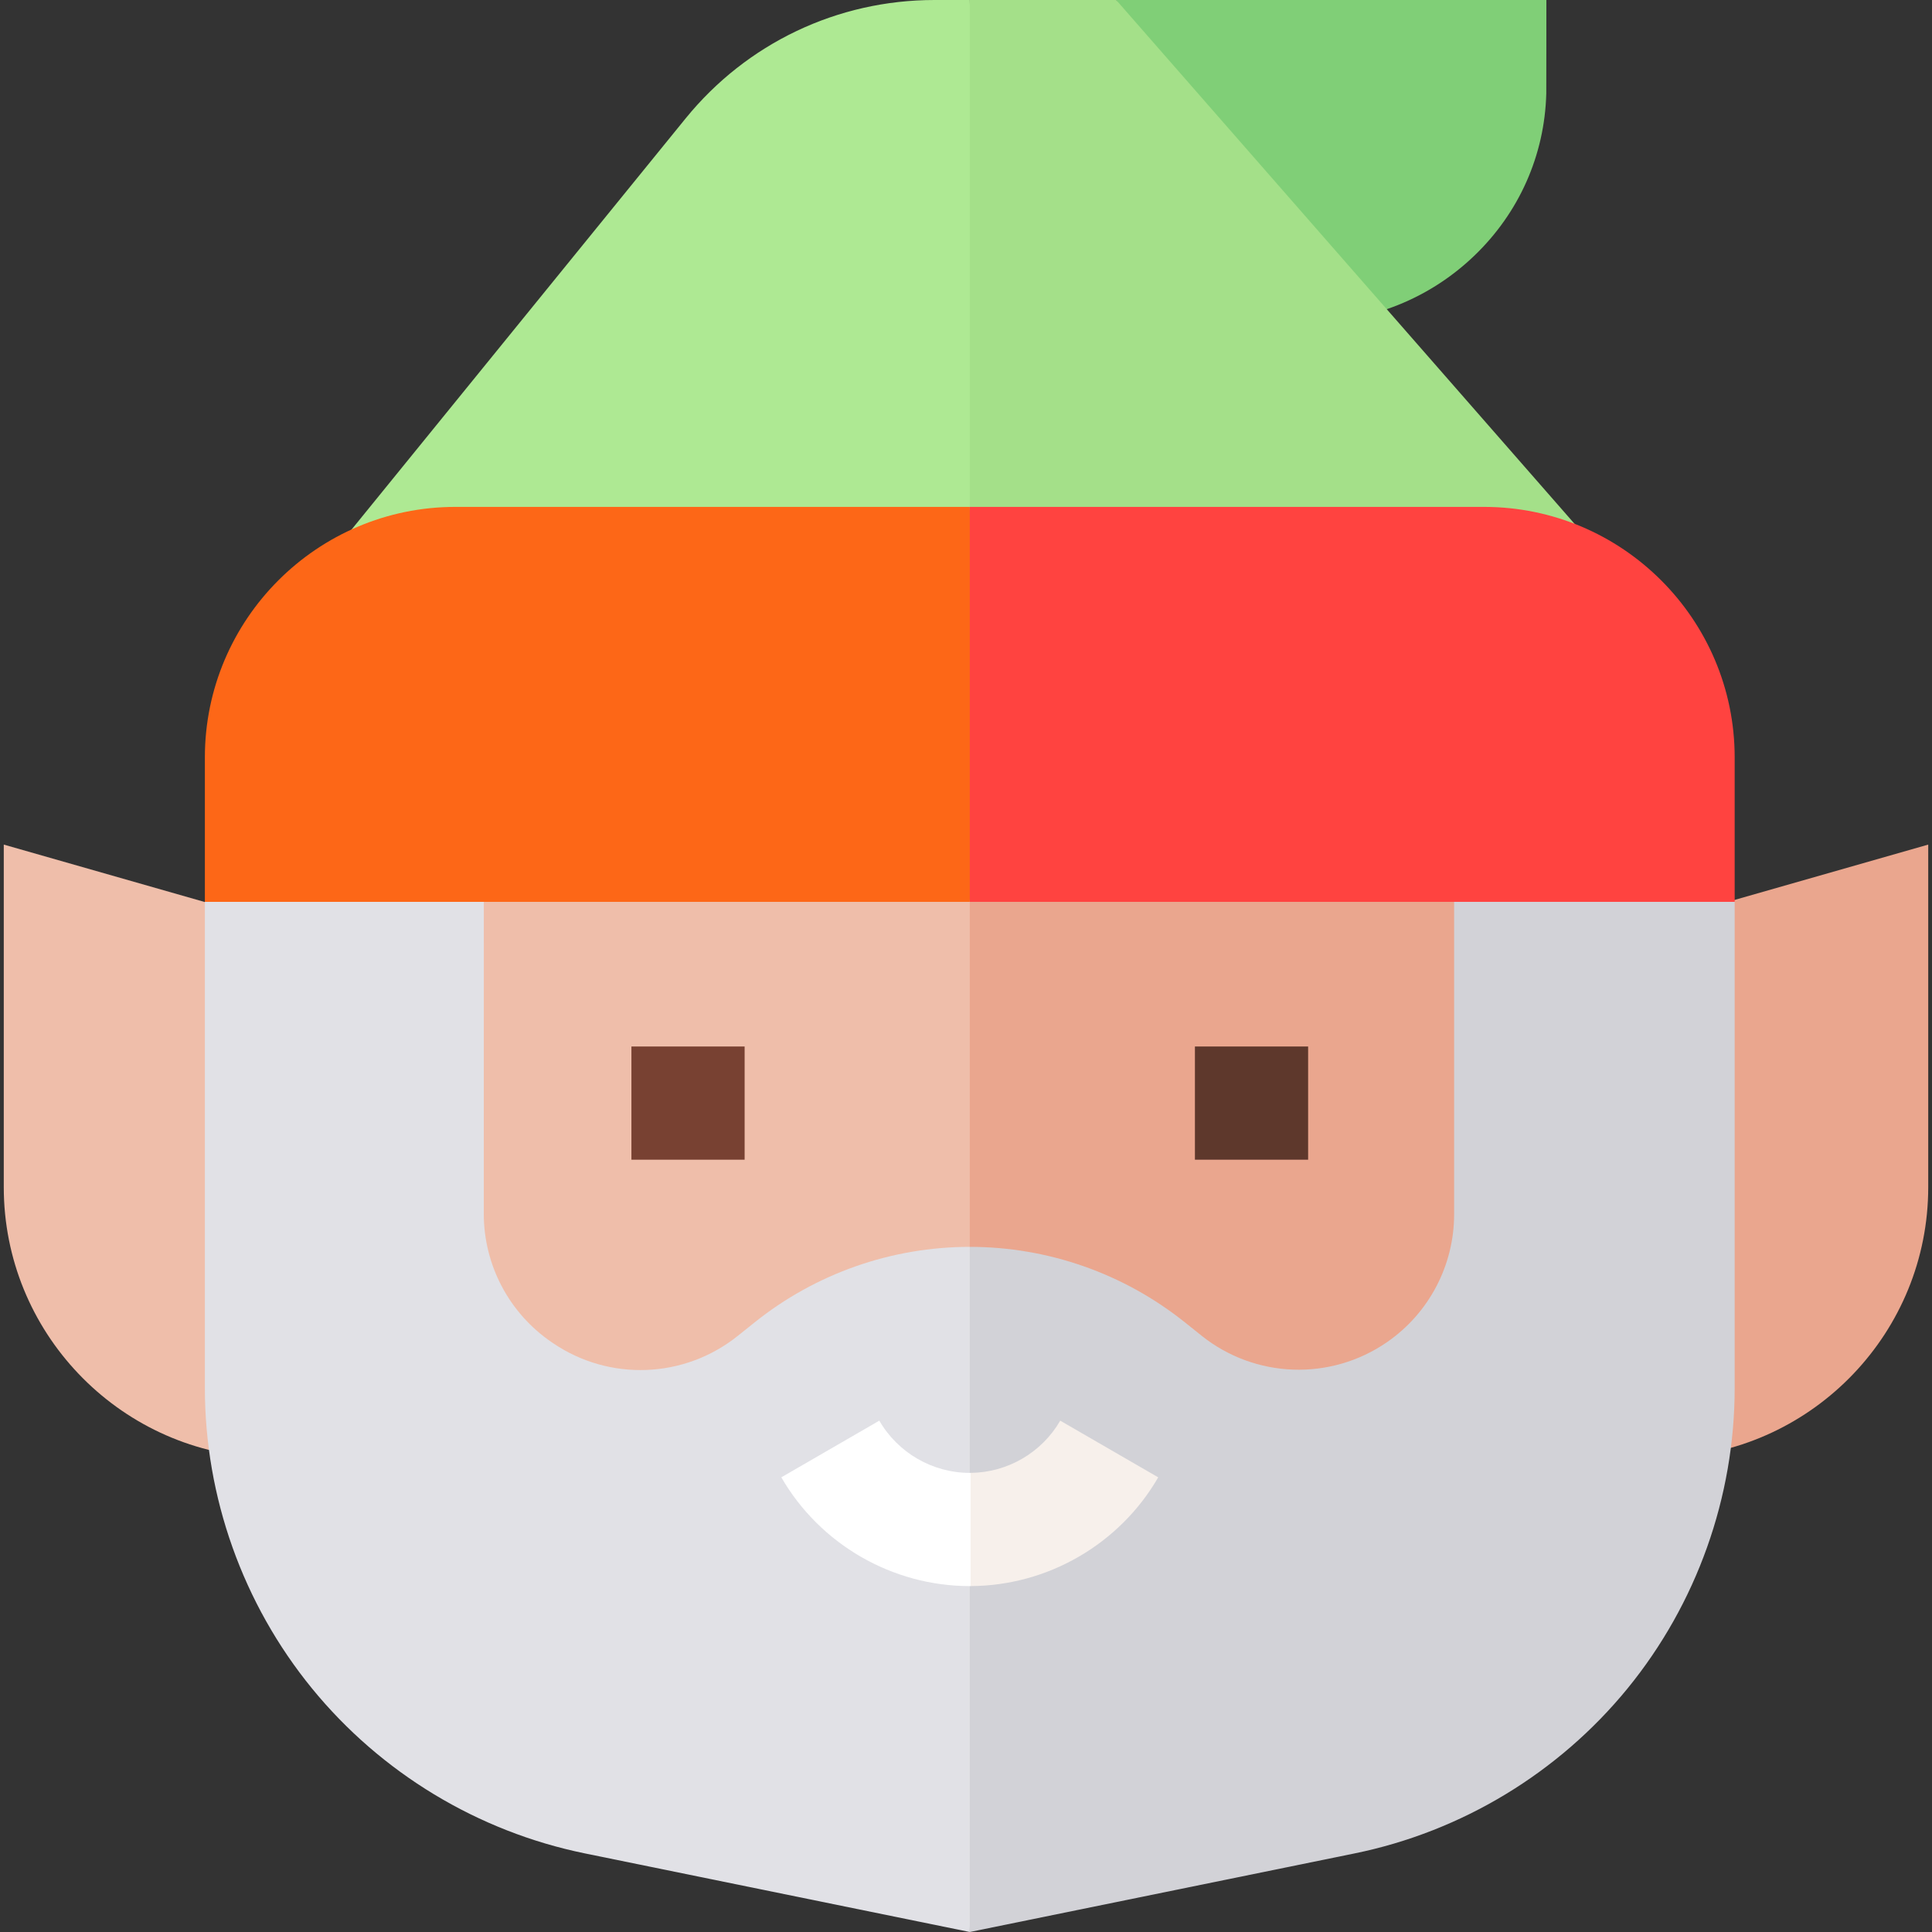
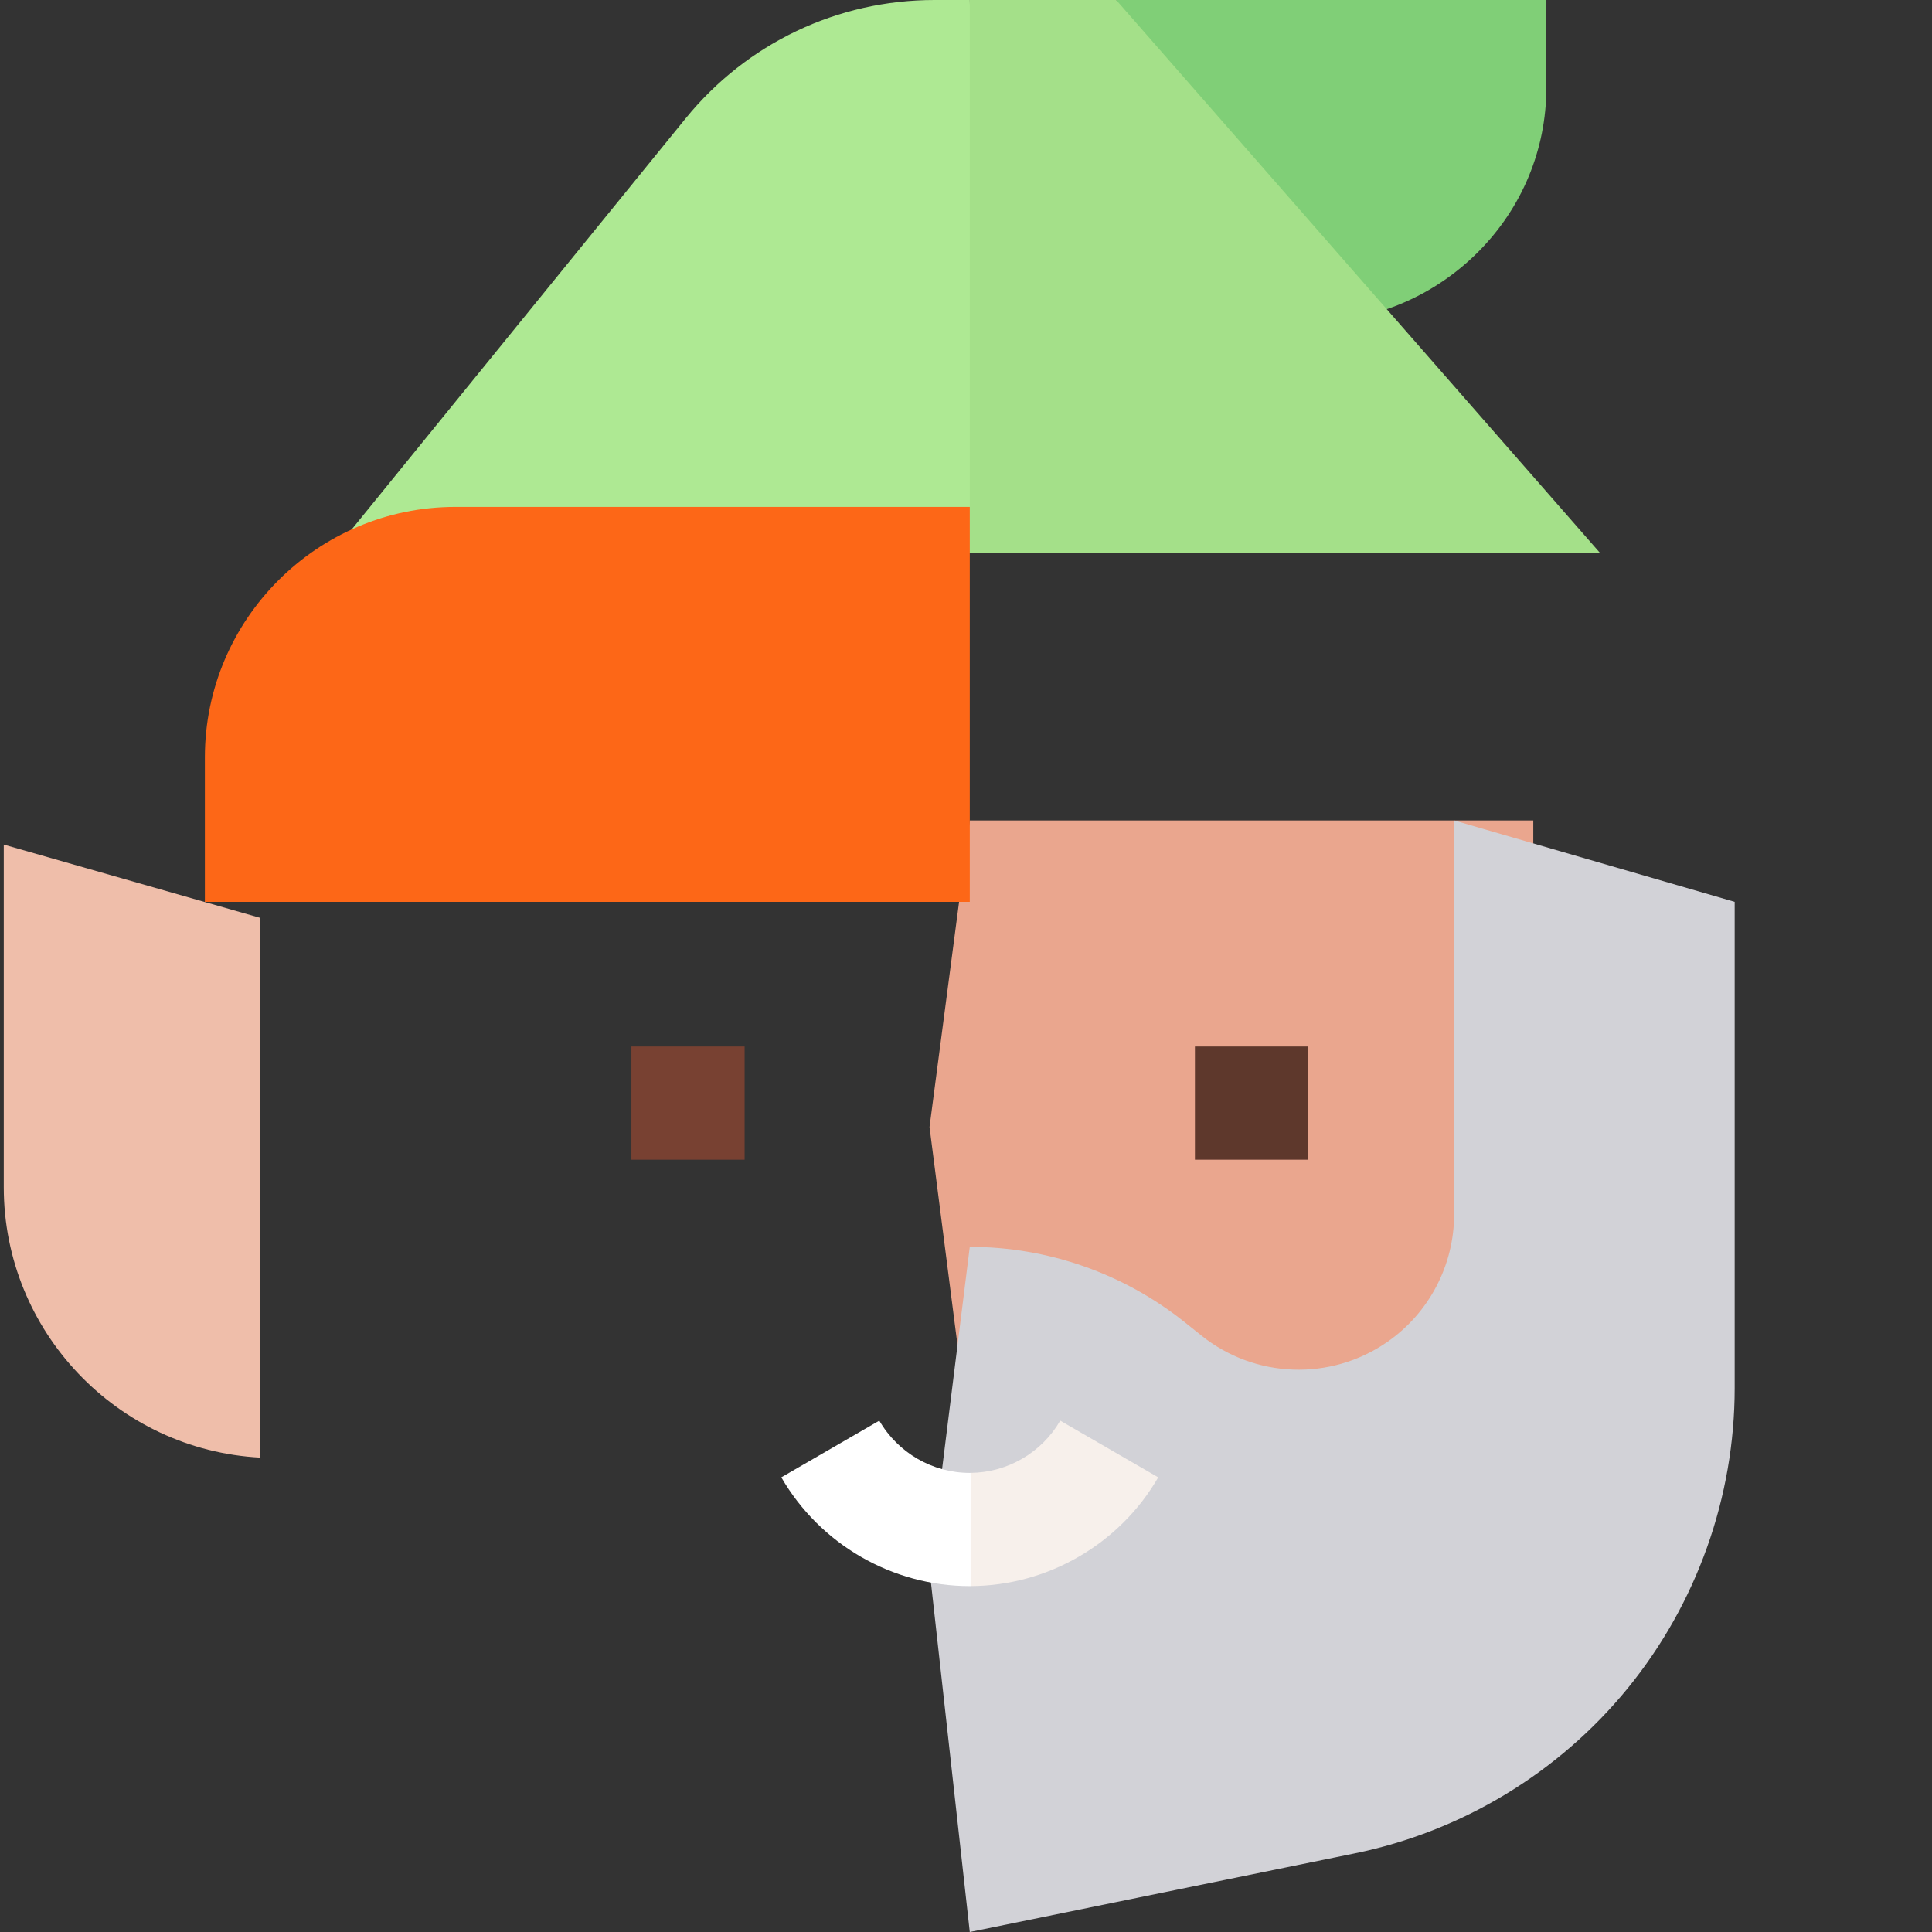
<svg xmlns="http://www.w3.org/2000/svg" id="Capa_1" enable-background="new 0 0 512 512" height="512" viewBox="0 0 512 512" width="512">
  <rect x="0" y="0" width="512" height="512" fill="#333333" stroke="none" />
  <g>
    <g>
      <path d="m257 381.828h149.333v-164.398h-149.333l-10.667 81.237z" fill="#eaa68e" />
-       <path d="m107.667 217.43h149.333v164.398h-149.333z" fill="#efbeaa" />
    </g>
    <g>
      <path d="m69 243.255-68-19.429v90.777c0 38.312 30.171 69.707 68 71.678z" fill="#efbeaa" />
-       <path d="m443 243.255 68-19.429v90.777c0 38.312-30.171 69.707-68 71.678z" fill="#eaa68e" />
    </g>
    <g>
      <path d="m385.361 217.43v104.348c0 13.546-6.657 26.228-17.807 33.92-14.971 10.329-34.943 9.622-49.146-1.741l-4.42-3.536c-16.175-12.94-36.273-19.99-56.988-19.99l-10.667 85.569 10.667 96 102-20.83c28.347-5.789 54.035-21.32 72.333-43.732 18.297-22.412 28.374-50.688 28.374-79.62v-128.818z" fill="#d2d2d7" />
-       <path d="m257 330.432c-20.715 0-40.812 7.05-56.988 19.99l-4.537 3.629c-14.147 11.317-34.026 12.068-48.986 1.851l-.316-.216c-11.244-7.68-17.969-20.418-17.967-34.035l.013-104.221-73.926 21.57v128.818c0 28.932 10.077 57.208 28.374 79.62s43.985 37.943 72.332 43.732l102.001 20.83z" fill="#e1e1e6" />
    </g>
    <g>
      <path d="m167.333 277.333h30v30h-30z" fill="#784132" />
      <path d="m316.667 277.333h30v30h-30z" fill="#5e382c" />
    </g>
    <g>
      <path d="m306.942 391.512-25.968-15.022c-4.903 8.476-13.991 13.759-23.756 13.837l-3 12.841 3 17.162c20.439-.079 39.477-11.104 49.724-28.818z" fill="#f7f0eb" />
-       <path d="m257 390.333c-9.849 0-19.035-5.305-23.974-13.844l-25.969 15.021c10.284 17.778 29.421 28.822 49.943 28.822.073 0 .145-.003.218-.004v-30.003c-.073.002-.145.008-.218.008z" fill="#fff" />
+       <path d="m257 390.333c-9.849 0-19.035-5.305-23.974-13.844l-25.969 15.021c10.284 17.778 29.421 28.822 49.943 28.822.073 0 .145-.003.218-.004v-30.003z" fill="#fff" />
    </g>
    <g>
      <path d="m347.01 85.334-51.203-85.334h114.001l-.006 12.289c-.005 11.941-.015 12.308-.02 12.506-.428 16.34-7.217 31.618-19.116 43.012-11.801 11.302-27.305 17.527-43.656 17.527z" fill="#80cf77" />
      <g>
        <path d="m423.966 146.469-128.159-146.469h-38.807l-10.667 74.667 10.667 71.802z" fill="#a4e089" />
        <path d="m181.682 31.4-93.494 115.069h168.812v-146.469h-9.349c-25.711 0-49.756 11.445-65.969 31.4z" fill="#aee993" />
      </g>
      <g>
-         <path d="m459.707 200.738c0-36.615-29.789-66.404-66.404-66.404h-136.303l-10.667 57.667 10.667 46.999h202.707z" fill="#ff4340" />
        <path d="m120.697 134.333c-36.615 0-66.404 29.789-66.404 66.404v38.263h202.707v-104.667z" fill="#fd6717" />
      </g>
    </g>
  </g>
</svg>